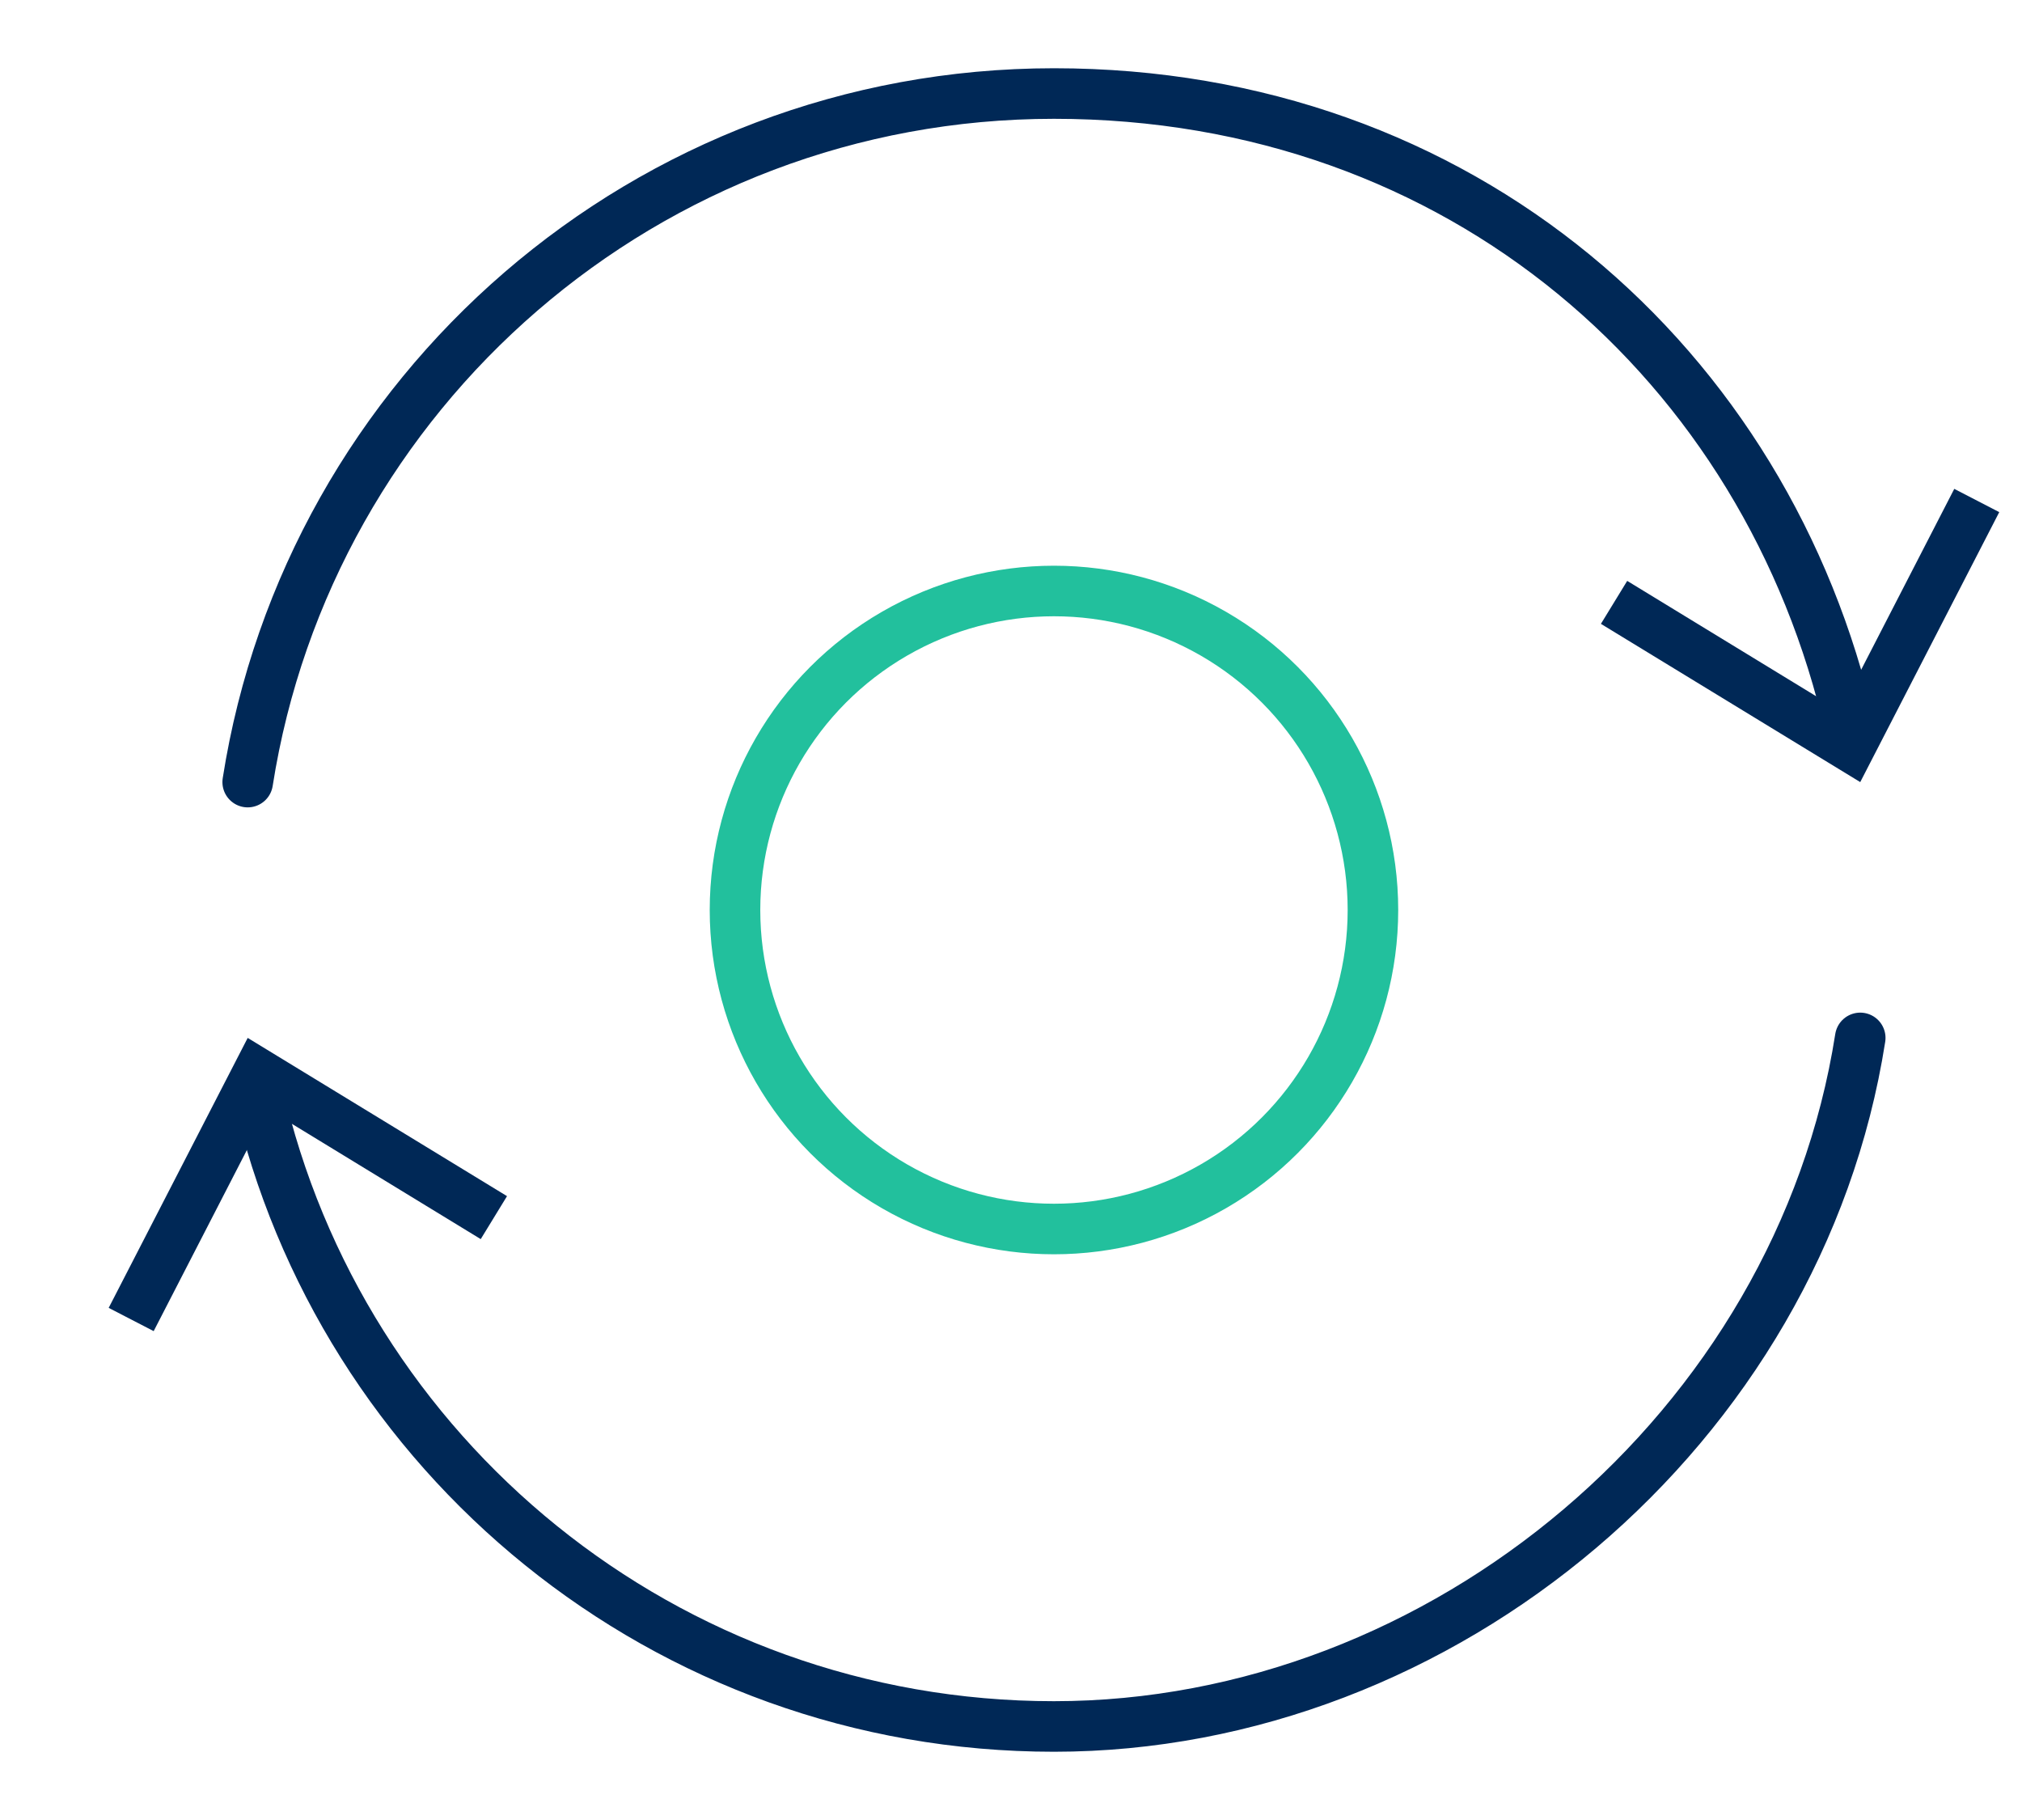
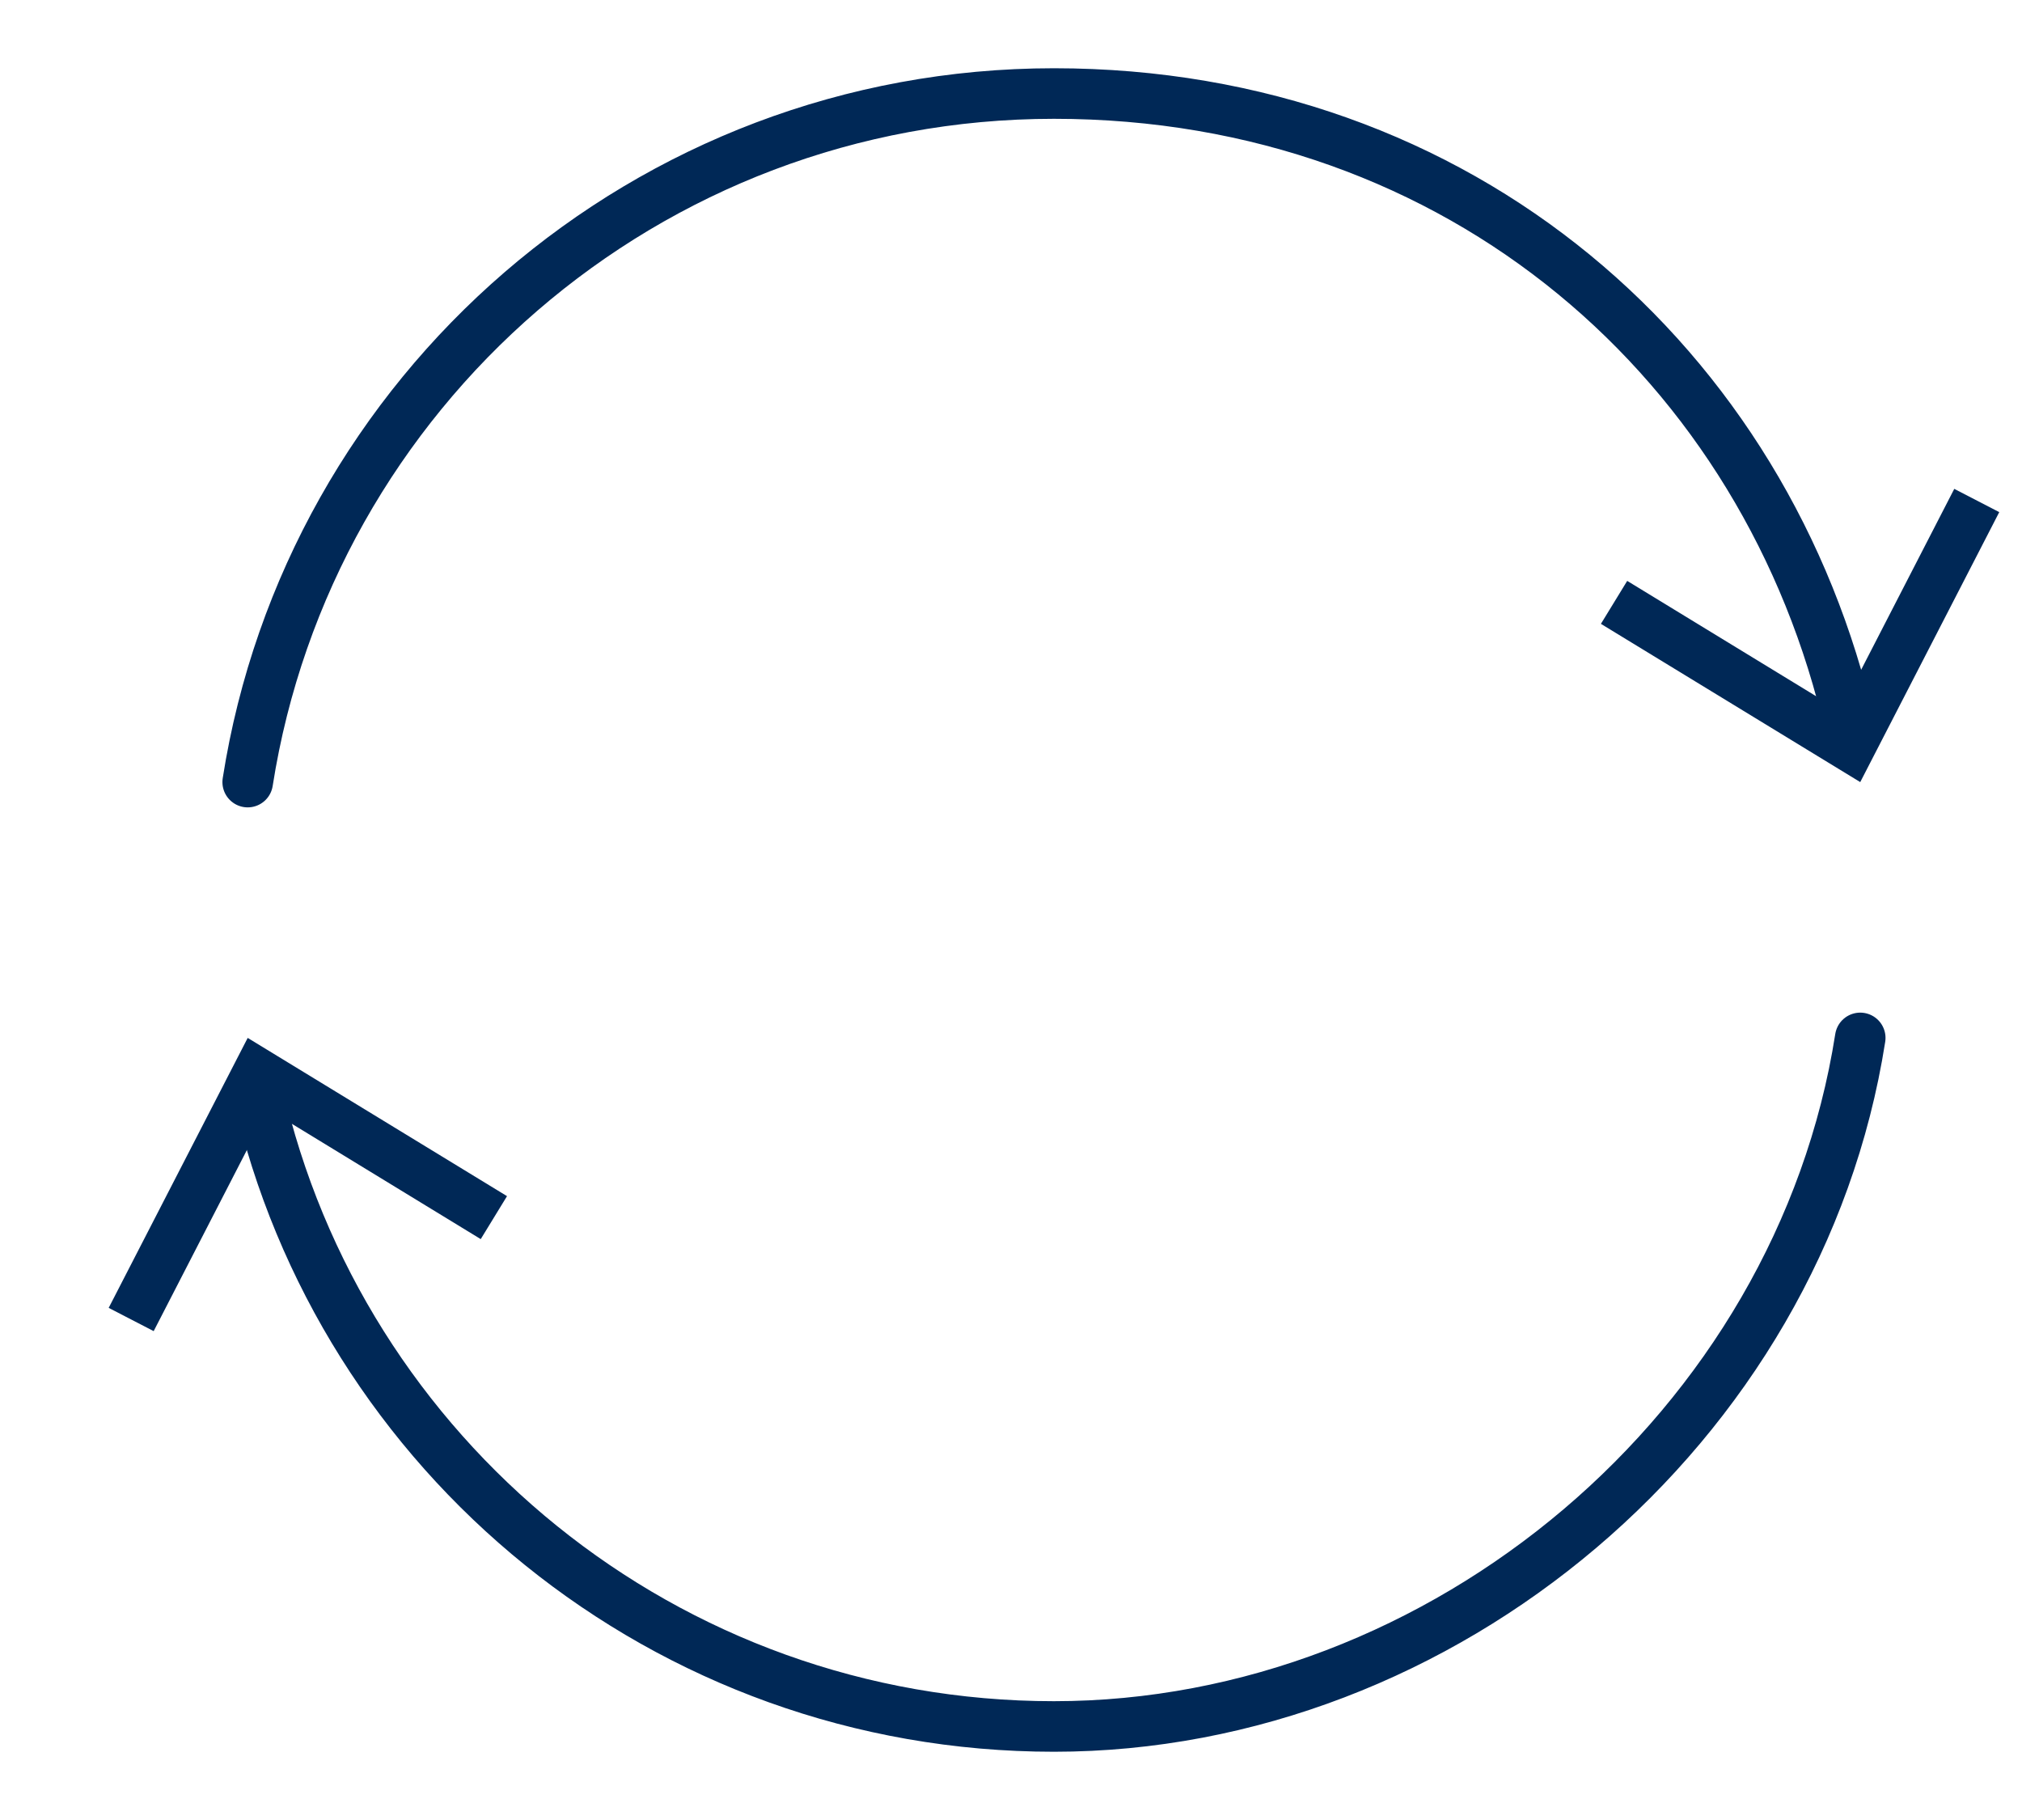
<svg xmlns="http://www.w3.org/2000/svg" id="Layer_1" viewBox="0 0 40 36">
  <defs>
    <style>.cls-1{stroke:#22c09d;}.cls-1,.cls-2{fill:none;stroke-linecap:round;stroke-linejoin:round;}.cls-3{fill:#002856;}.cls-2{stroke:#002856;}</style>
  </defs>
-   <circle class="cls-1" cx="20.85" cy="18" r="6.31" />
  <g>
    <g>
      <path class="cls-2" d="m5.1,21.6c1.63,7.19,8.06,12.55,15.75,12.55s14.74-5.9,15.95-13.62" />
      <polygon class="cls-3" points="2.15 25.87 3.04 26.33 5.3 21.94 9.51 24.51 10.03 23.66 4.9 20.53 2.15 25.87" />
    </g>
    <g>
      <path class="cls-2" d="m4.9,15.47C6.11,7.75,12.79,1.85,20.85,1.85s14.12,5.36,15.75,12.55" />
      <polygon class="cls-3" points="31.67 12.34 32.19 11.49 36.4 14.06 38.66 9.67 39.55 10.13 36.8 15.47 31.67 12.34" />
    </g>
  </g>
</svg>